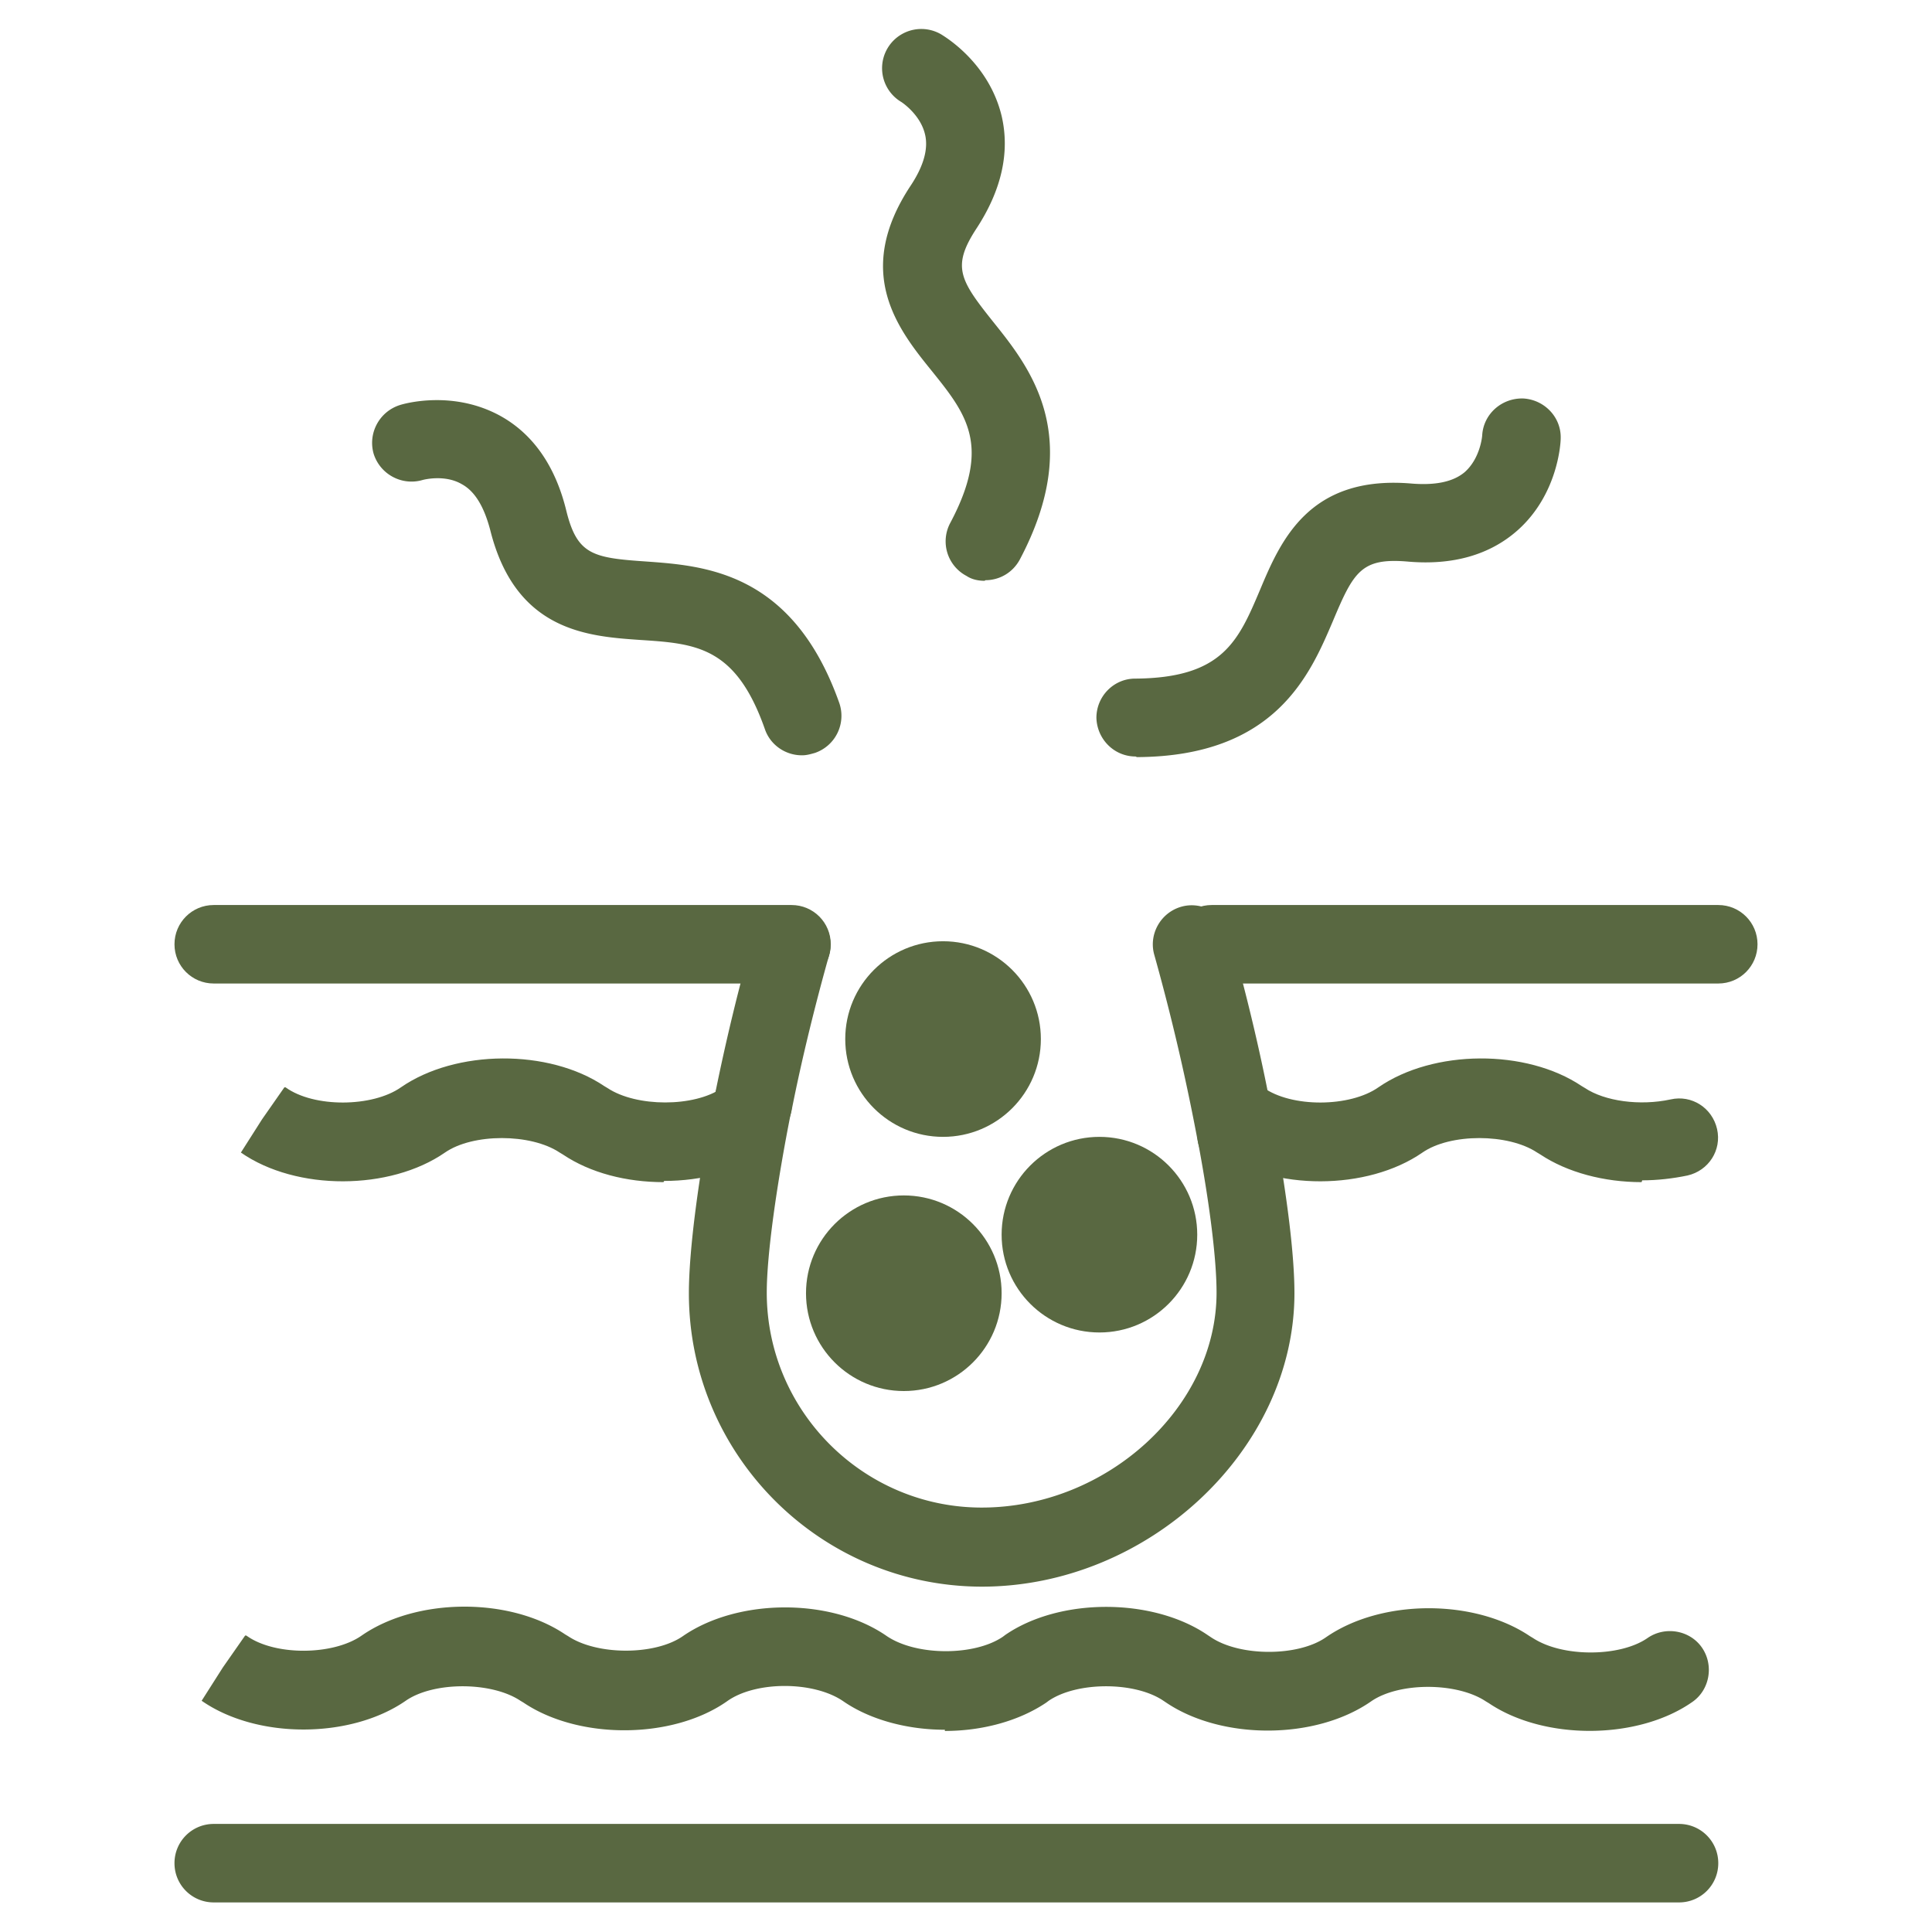
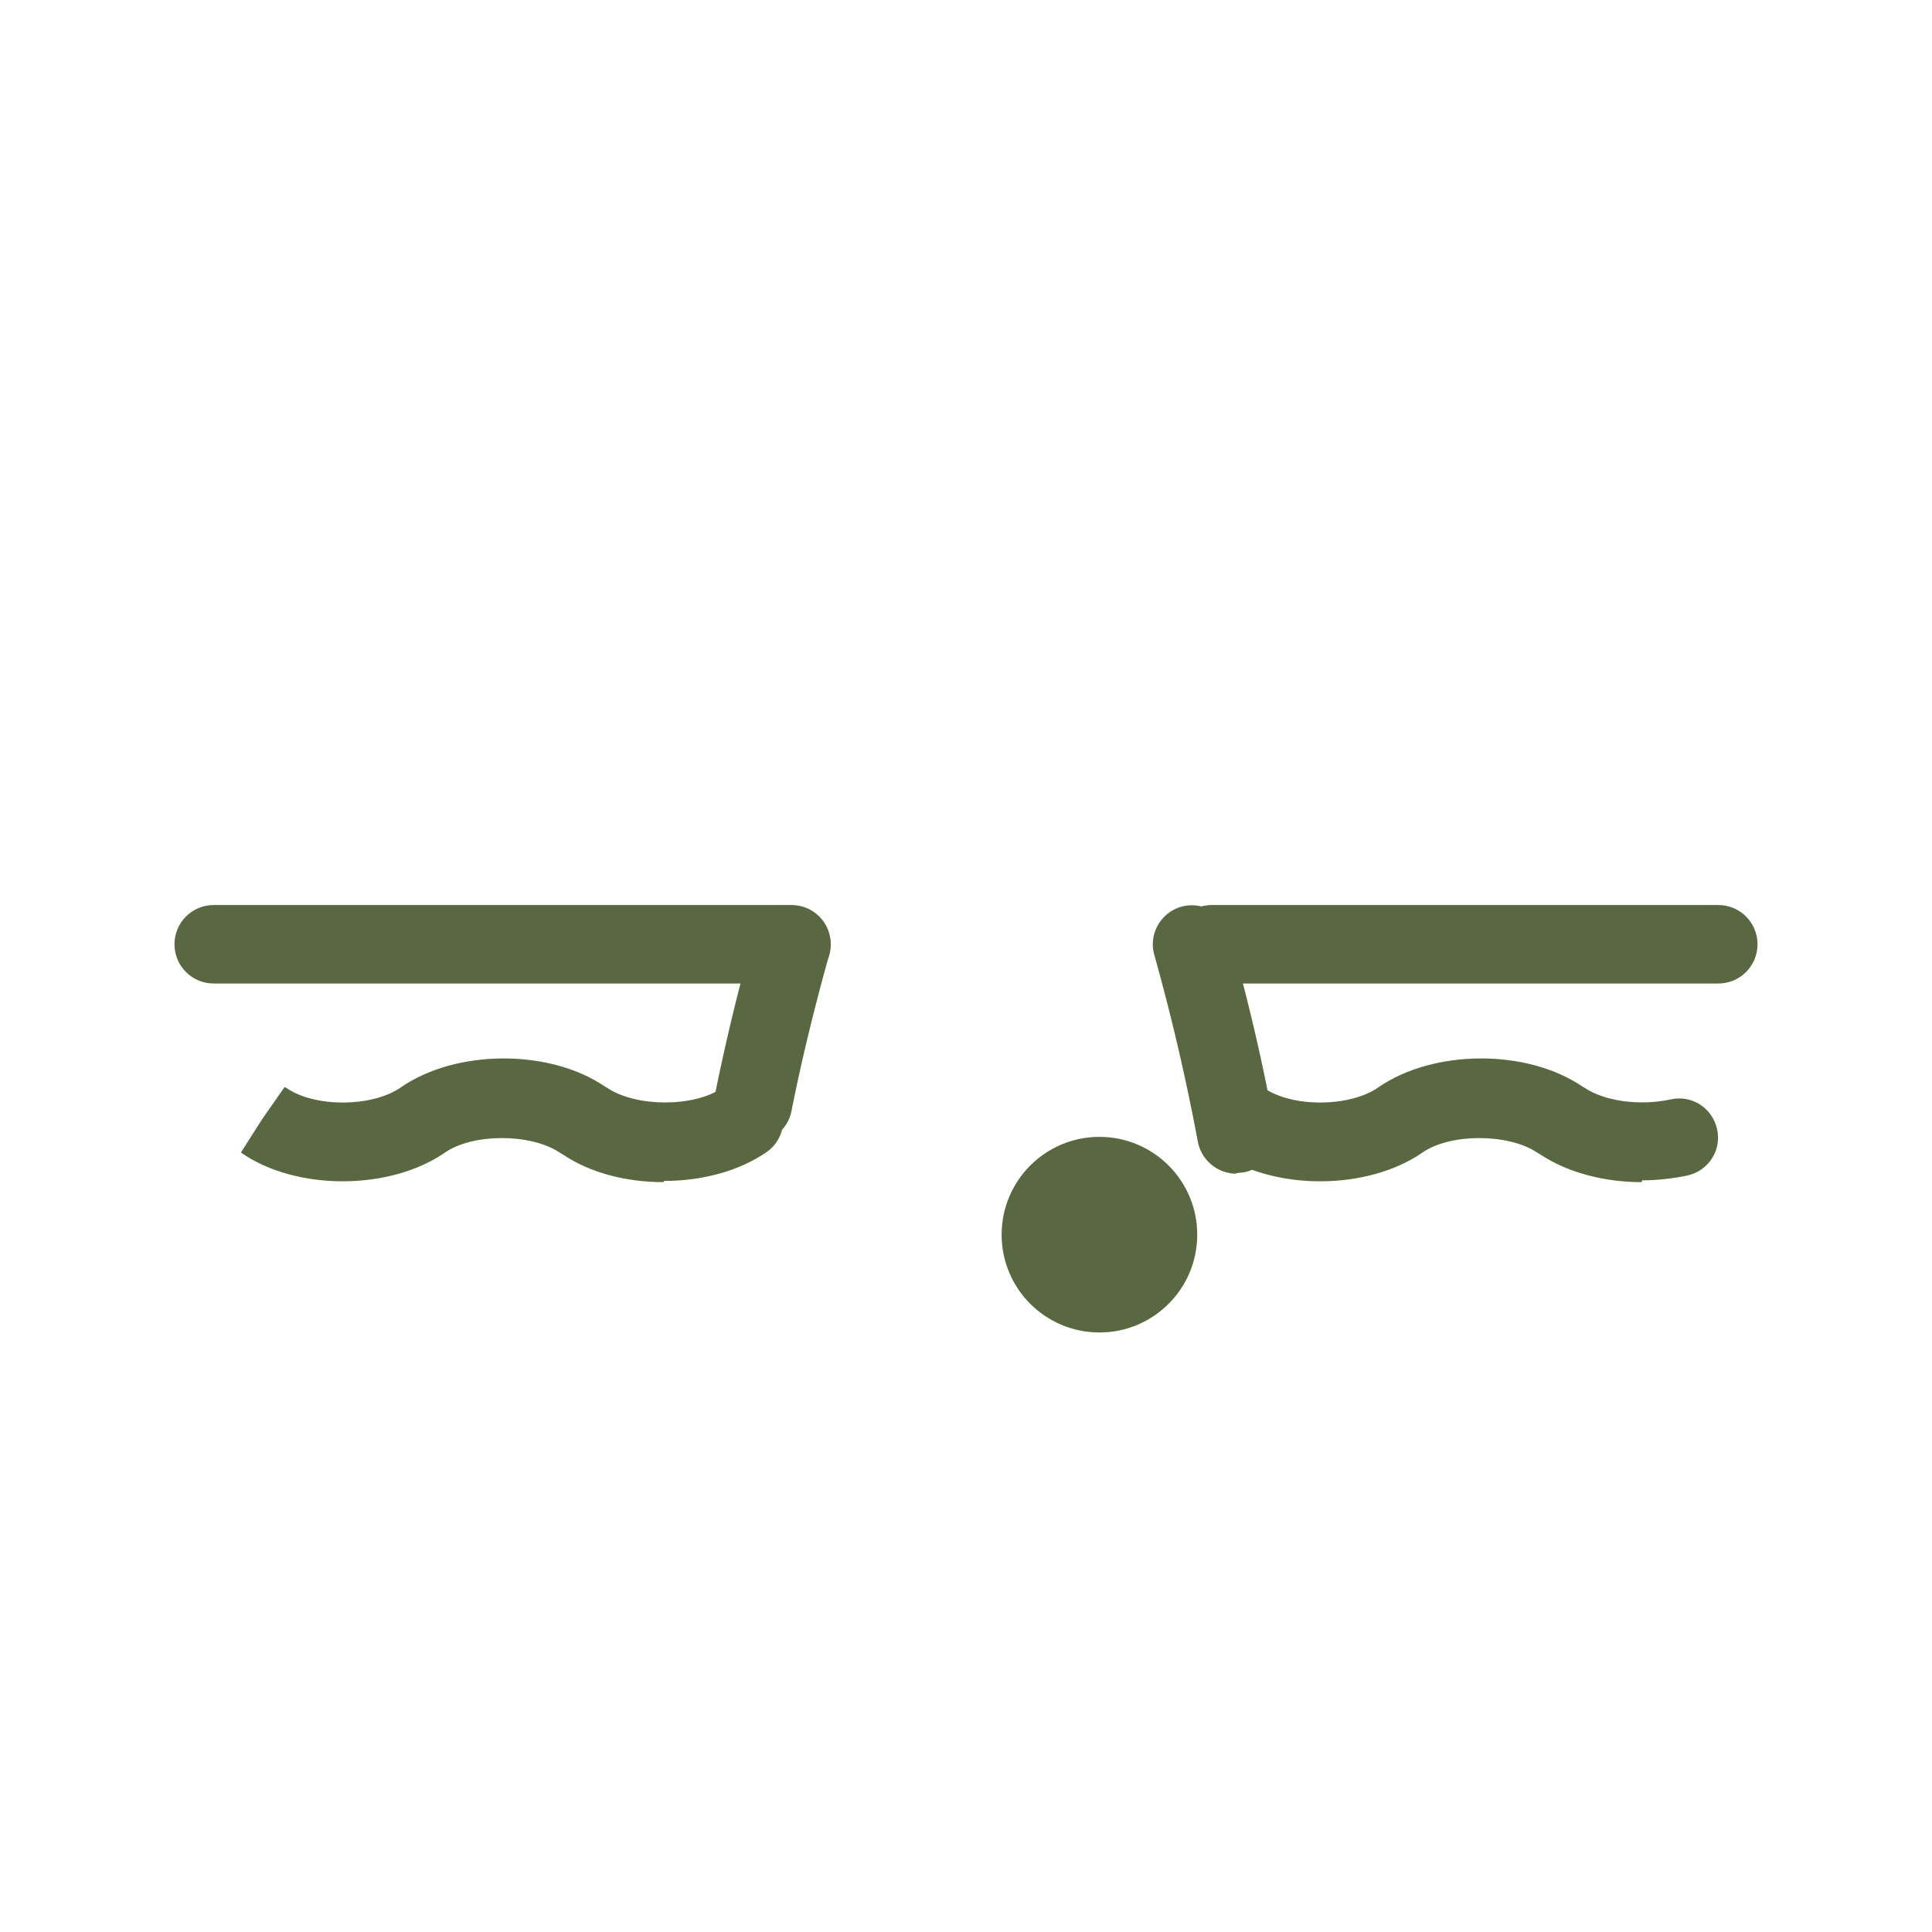
<svg xmlns="http://www.w3.org/2000/svg" height="72" width="72" viewBox="0 0 32 32" aria-hidden="true" style="fill:#596841">
-   <path d="M15.65 28.65c-.61 0-1.23-.16-1.68-.47-.49-.34-1.46-.34-1.93 0-.9.63-2.45.64-3.37.02l-.05-.03c-.48-.32-1.44-.32-1.9 0-.91.63-2.46.64-3.38 0l.35-.55.37-.53h.02c.47.34 1.44.33 1.91 0 .91-.63 2.45-.64 3.37-.02l.05.03c.48.32 1.44.32 1.9 0 .91-.63 2.46-.64 3.38 0 .49.33 1.45.33 1.92.01l.04-.03c.9-.62 2.44-.62 3.35 0l.06.04c.48.32 1.44.32 1.9 0 .92-.64 2.46-.64 3.38-.02l.05.03c.48.32 1.44.32 1.9 0 .29-.2.7-.13.9.16s.13.7-.16.9c-.9.63-2.45.64-3.37.02l-.05-.03c-.48-.32-1.44-.32-1.9 0-.92.64-2.46.64-3.38.03l-.06-.04c-.47-.32-1.43-.32-1.9 0l-.04.03c-.46.31-1.07.47-1.68.47Zm12.16 2.86H3.54c-.36 0-.65-.29-.65-.65s.29-.65.65-.65h24.27c.36 0 .65.29.65.65s-.29.65-.65.65m-11.54-5.23c-2.68 0-4.86-2.18-4.86-4.86 0-.71.16-1.95.43-3.29a.648.648 0 0 1 1.27.25c-.25 1.25-.41 2.41-.41 3.03 0 1.96 1.6 3.56 3.56 3.56 2.07 0 3.89-1.66 3.89-3.56 0-.54-.11-1.45-.31-2.51-.06-.35.17-.69.52-.75.35-.07.69.17.75.52.21 1.15.33 2.12.33 2.75 0 2.59-2.42 4.86-5.18 4.86Z" />
  <path d="M12.48 18.91s-.09 0-.13-.01a.65.65 0 0 1-.51-.76c.18-.89.4-1.81.65-2.67.1-.34.46-.54.8-.44s.54.46.44.8c-.23.82-.45 1.71-.62 2.57-.06.31-.33.52-.63.52Zm8 .53c-.31 0-.58-.22-.64-.53a36 36 0 0 0-.72-3.09c-.1-.34.1-.7.44-.8s.7.1.8.44c.3 1.04.56 2.15.75 3.21.06.35-.17.69-.52.75-.04 0-.08.01-.12.01Z" />
  <path d="M10.99 19.58c-.61 0-1.21-.15-1.67-.46l-.05-.03c-.48-.32-1.44-.32-1.9 0-.91.63-2.46.64-3.38 0l.35-.55.37-.53h.02c.47.34 1.44.33 1.91 0 .91-.63 2.45-.64 3.37-.02l.05.03c.48.32 1.44.32 1.9 0 .29-.2.7-.13.9.16s.13.7-.16.9c-.46.32-1.08.48-1.7.48Zm16.2 0c-.62 0-1.23-.16-1.68-.46l-.05-.03c-.48-.32-1.44-.32-1.9 0-.91.63-2.46.64-3.38 0l.35-.55.37-.53h.02c.47.34 1.44.33 1.91 0 .91-.63 2.45-.64 3.37-.02l.05.03c.33.22.91.3 1.42.19.35-.08.69.14.77.49s-.14.69-.49.77c-.24.05-.5.08-.75.08Zm1.27-3.29h-8.39c-.36 0-.65-.29-.65-.65s.29-.65.65-.65h8.39c.36 0 .65.29.65.65s-.29.65-.65.65m-15.35 0H3.54c-.36 0-.65-.29-.65-.65s.29-.65.65-.65h9.57c.36 0 .65.29.65.65s-.29.65-.65.65" />
-   <circle r="1.62" cy="17.21" cx="15.62" />
  <circle r="1.62" cy="20.45" cx="18.21" />
-   <circle r="1.62" cy="21.42" cx="14.97" />
-   <path d="M16.31 9.62c-.1 0-.21-.02-.3-.08a.647.647 0 0 1-.27-.88c.68-1.28.27-1.8-.31-2.52-.55-.68-1.3-1.62-.35-3.06.22-.33.3-.62.24-.86-.08-.33-.39-.53-.39-.53a.65.65 0 0 1 .66-1.12c.08.05.79.48 1 1.35.14.6 0 1.23-.42 1.87-.41.63-.27.85.28 1.54.61.76 1.52 1.9.44 3.94-.12.22-.34.34-.57.34Zm-3.03 2.89c-.27 0-.52-.17-.61-.43-.48-1.37-1.14-1.42-2.06-1.48-.87-.06-2.07-.14-2.49-1.82-.1-.38-.25-.64-.47-.76-.29-.17-.65-.07-.65-.07-.34.1-.7-.09-.81-.43-.1-.34.09-.7.43-.81.09-.03.89-.25 1.67.18.54.3.91.83 1.09 1.57.18.73.44.78 1.32.84.97.07 2.43.17 3.2 2.34a.65.65 0 0 1-.4.83c-.07.02-.14.04-.21.04Zm5.53.02c-.36 0-.64-.29-.65-.64 0-.36.29-.65.64-.65 1.45-.01 1.71-.62 2.07-1.47.34-.81.81-1.91 2.52-1.76.39.03.68-.03.87-.19.26-.23.29-.6.29-.61.02-.35.32-.62.68-.61.35.02.63.31.62.66 0 .09-.05.93-.71 1.52-.46.41-1.08.59-1.84.52-.75-.06-.88.17-1.22.98-.38.89-.95 2.25-3.25 2.26Z" />
</svg>